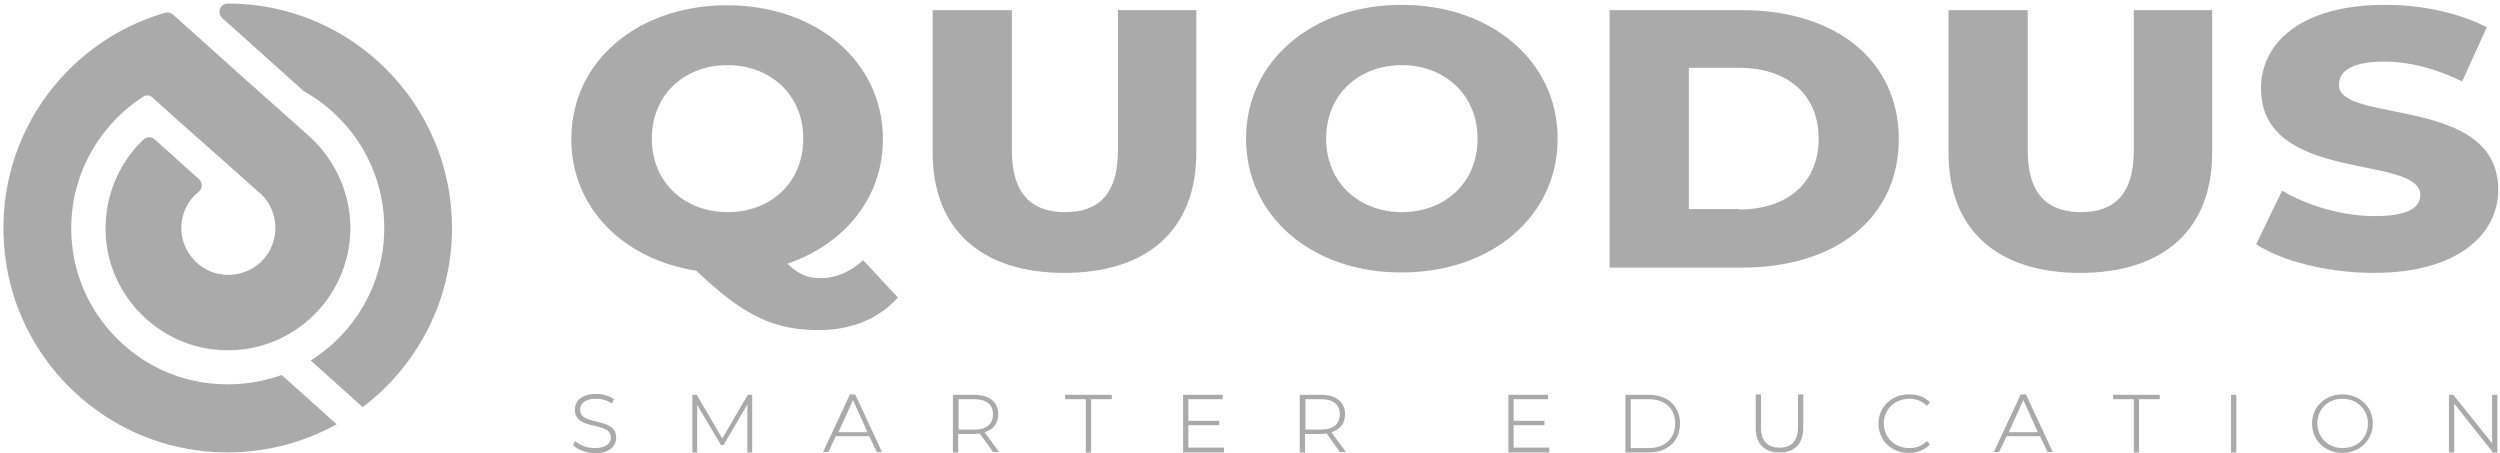
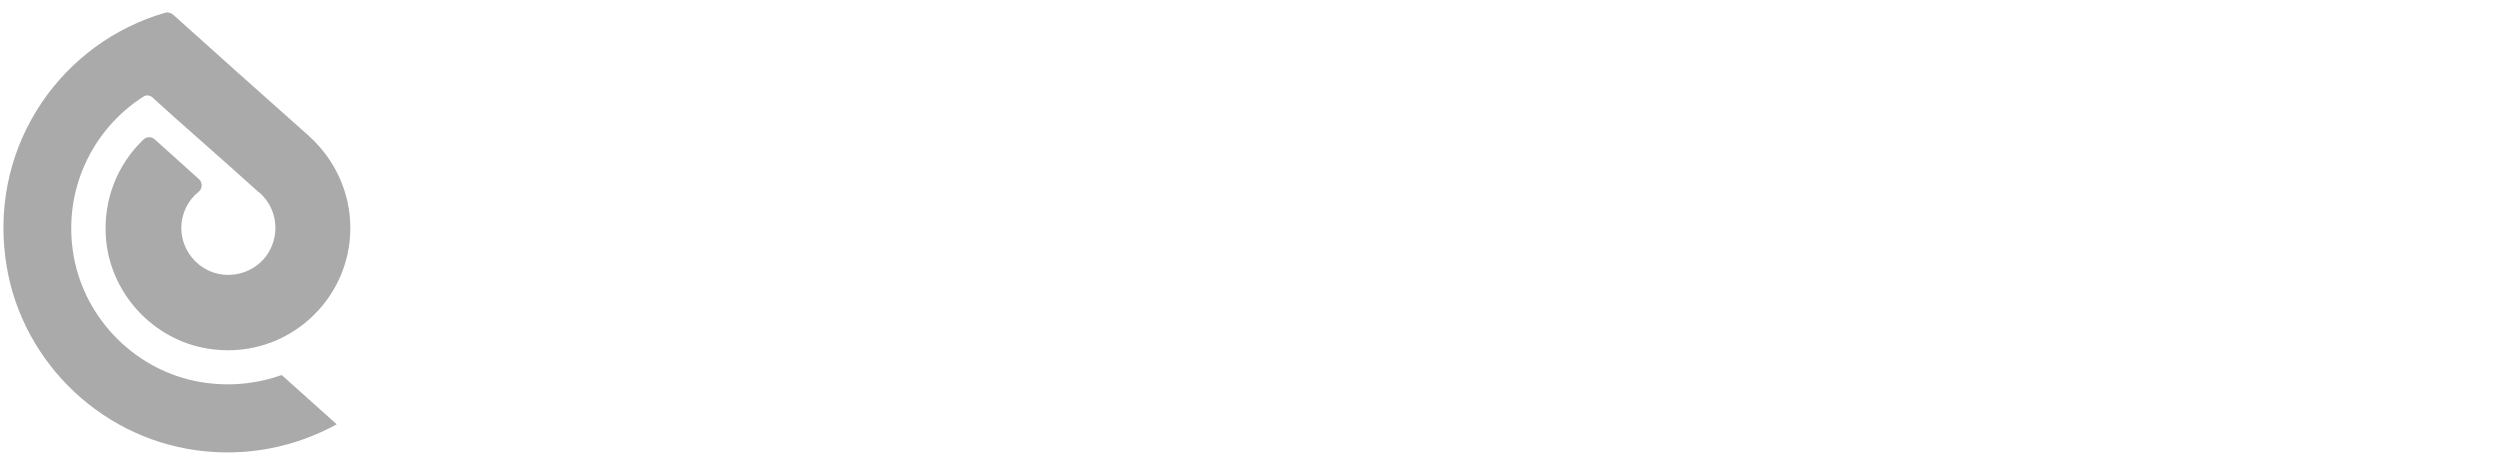
<svg xmlns="http://www.w3.org/2000/svg" viewBox="0 0 568 103" fill="none">
-   <path d="M204 67.6C199.7 72.4 193.4 75 186.1 75C175.7 75 168.9 71.7 158.2 61.5C141.4 58.9 129.8 47 129.8 31.6C129.8 14 144.8 1.2 165.2 1.2C185.6 1.2 200.6 14.1 200.6 31.6C200.6 44.9 191.9 55.5 178.9 59.9C181.5 62.4 183.6 63.2 186.4 63.2C189.9 63.2 193.2 61.8 196.1 59.1L204 67.6ZM165.3 48.2C175 48.2 182.5 41.6 182.5 31.5C182.5 21.4 174.9 14.8 165.3 14.8C155.6 14.8 148.1 21.4 148.1 31.5C148.1 41.6 155.7 48.2 165.3 48.2ZM211.9 34.7V2.3H229.9V34.2C229.9 44.2 234.5 48.2 242 48.2C249.5 48.2 254 44.2 254 34.2V2.3H271.8V34.7C271.8 52.2 260.7 62 241.8 62C223.1 62 211.9 52.2 211.9 34.7ZM283.1 31.5C283.1 13.9 298.1 1.1 318.5 1.1C338.9 1.1 353.9 14 353.9 31.5C353.9 49.1 338.9 61.9 318.5 61.9C298.1 62 283.1 49.1 283.1 31.5ZM335.7 31.5C335.7 21.4 328.1 14.8 318.5 14.8C308.8 14.8 301.3 21.4 301.3 31.5C301.3 41.6 308.9 48.2 318.5 48.2C328.2 48.2 335.7 41.6 335.7 31.5ZM365.7 2.3H395.8C416.9 2.3 431.4 13.6 431.4 31.6C431.4 49.6 417 60.8 395.8 60.8H365.7V2.3ZM395.1 47.6C405.9 47.6 413.2 41.7 413.2 31.5C413.2 21.3 405.9 15.4 395.1 15.4H383.7V47.5H395.1V47.6ZM442.7 34.7V2.3H460.7V34.2C460.7 44.2 465.3 48.2 472.8 48.2C480.3 48.2 484.8 44.2 484.8 34.2V2.3H502.6V34.7C502.6 52.2 491.5 62 472.6 62C453.8 62 442.7 52.2 442.7 34.7ZM512.6 55.5L518.5 43.3C524.1 46.7 532.2 49.1 539.5 49.1C547 49.1 549.9 47.2 549.9 44.3C549.9 35 513.7 41.8 513.7 20.1C513.7 9.6 523 1.1 541.9 1.1C550.2 1.1 558.7 2.9 565 6.2L559.4 18.5C553.3 15.5 547.3 14 541.7 14C534.1 14 531.4 16.3 531.4 19.3C531.4 28.2 567.6 21.6 567.6 43.1C567.6 53.3 558.3 62 539.4 62C529 62 518.6 59.4 512.6 55.5Z" fill="#AAAAAA" />
-   <path d="M130.2 101.1L130.7 100.2C131.6 101.1 133.3 101.8 135.1 101.8C137.7 101.8 138.8 100.7 138.8 99.4C138.8 95.6 130.6 98 130.6 93.1C130.6 91.1 132.2 89.5 135.4 89.5C136.9 89.5 138.4 89.9 139.5 90.7L139 91.7C137.9 90.9 136.6 90.6 135.4 90.6C132.9 90.6 131.8 91.7 131.8 93.1C131.8 96.9 140 94.6 140 99.4C140 101.4 138.4 103 135.1 103C133.2 102.9 131.2 102.2 130.2 101.1ZM170.9 89.7V102.8H169.8V91.9L164.4 101.1H163.8L158.4 92V102.8H157.3V89.7H158.3L164.1 99.6L169.9 89.7H170.9ZM197.5 99.1H189.9L188.2 102.7H187L193.1 89.6H194.3L200.4 102.7H199.2L197.5 99.1ZM197.1 98.2L193.8 90.9L190.5 98.2H197.1ZM225.7 102.8L222.6 98.5C222.2 98.5 221.8 98.6 221.4 98.6H217.7V102.8H216.5V89.7H221.4C224.7 89.7 226.8 91.3 226.8 94.1C226.8 96.2 225.7 97.6 223.7 98.2L227 102.7H225.7V102.8ZM225.6 94.1C225.6 91.9 224.1 90.7 221.4 90.7H217.8V97.6H221.4C224.2 97.6 225.6 96.3 225.6 94.1ZM246.7 90.7H242V89.7H252.6V90.7H247.9V102.8H246.7V90.7ZM278.1 102.8H268.8V89.7H277.8V90.7H270V95.6H277V96.6H270V101.7H278.1V102.8ZM304.5 102.8L301.4 98.5C301 98.5 300.6 98.6 300.2 98.6H296.5V102.8H295.3V89.7H300.2C303.5 89.7 305.6 91.3 305.6 94.1C305.6 96.2 304.5 97.6 302.5 98.2L305.8 102.7H304.5V102.8ZM304.4 94.1C304.4 91.9 302.9 90.7 300.2 90.7H296.6V97.6H300.2C303 97.6 304.4 96.3 304.4 94.1ZM352 102.8H342.7V89.7H351.7V90.7H343.9V95.6H350.9V96.6H343.9V101.7H352V102.8ZM369.3 89.7H374.6C379 89.7 381.7 92.4 381.7 96.2C381.7 100.1 379 102.8 374.6 102.8H369.3V89.7ZM374.6 101.8C378.4 101.8 380.6 99.5 380.6 96.2C380.6 92.9 378.4 90.7 374.6 90.7H370.5V101.8H374.6ZM398.9 97.2V89.6H400.1V97.1C400.1 100.2 401.6 101.7 404.3 101.7C407 101.7 408.5 100.2 408.5 97.1V89.6H409.7V97.2C409.7 100.9 407.7 102.8 404.3 102.8C400.9 102.8 398.9 100.9 398.9 97.2ZM426.8 96.2C426.8 92.4 429.8 89.6 433.7 89.6C435.7 89.6 437.3 90.2 438.5 91.4L437.8 92.2C436.7 91.1 435.3 90.6 433.8 90.6C430.5 90.6 428 93 428 96.2C428 99.4 430.5 101.8 433.8 101.8C435.3 101.8 436.7 101.3 437.8 100.2L438.5 101C437.3 102.2 435.6 102.9 433.7 102.9C429.7 102.9 426.8 100.1 426.8 96.2ZM463.5 99.1H455.9L454.2 102.7H453L459.1 89.6H460.3L466.4 102.7H465.2L463.5 99.1ZM463 98.2L459.7 90.9L456.4 98.2H463ZM484.8 90.7H480.1V89.7H490.7V90.7H486V102.8H484.8V90.7ZM506.9 89.7H508.1V102.8H506.9V89.7ZM525.3 96.2C525.3 92.4 528.3 89.6 532.2 89.6C536.2 89.6 539.1 92.5 539.1 96.2C539.1 100 536.1 102.9 532.2 102.9C528.3 102.9 525.3 100.1 525.3 96.2ZM538 96.2C538 93 535.5 90.6 532.2 90.6C528.9 90.6 526.5 93 526.5 96.2C526.5 99.4 529 101.8 532.2 101.8C535.6 101.8 538 99.5 538 96.2ZM567.4 89.7V102.8H566.4L557.6 91.7V102.8H556.4V89.7H557.4L566.2 100.7V89.7H567.4Z" fill="#AAAAAA" />
-   <path d="M51.8 0.8C50 0.8 49.2 2.9 50.5 4.1L69 20.7C79.9 26.8 87.3 38.4 87.3 51.8C87.3 64.5 80.6 75.6 70.6 81.9L82.4 92.5C94.7 83.2 102.7 68.4 102.7 51.8C102.7 23.7 79.9 0.8 51.8 0.8Z" fill="#AAAAAA" />
  <path d="M45.6 86.8C31.2 84.4 19.5 72.9 16.8 58.5C14 43.4 21 29.4 32.5 22C33.2 21.5 34.1 21.6 34.7 22.2L39.8 26.8L52 37.6L58.7 43.6C58.8 43.7 58.9 43.7 59 43.8C62.7 47.1 63.8 52.7 61 57.4C59.6 59.7 57.3 61.4 54.6 62.1C47.5 63.9 41.2 58.5 41.2 51.8C41.2 48.5 42.7 45.5 45.1 43.6C46 42.9 46.1 41.5 45.2 40.7L35.2 31.7C34.5 31 33.3 31 32.6 31.7C26.7 37.3 23.3 45.5 24.1 54.5C25.3 67.4 35.7 78 48.6 79.4C65.3 81.3 79.6 68.2 79.6 51.8C79.6 43.9 76.2 36.4 70.4 31.1L70.2 30.9L53.8 16.3L39.3 3.3C38.8 2.9 38.1 2.7 37.5 2.9C14.3 9.6 -2.1 32.4 1.2 58.4C4 81 22 99.2 44.6 102.3C56.2 103.9 67.2 101.5 76.5 96.4L64 85.2C58.4 87.2 52.1 87.9 45.6 86.8Z" fill="#AAAAAA" />
</svg>